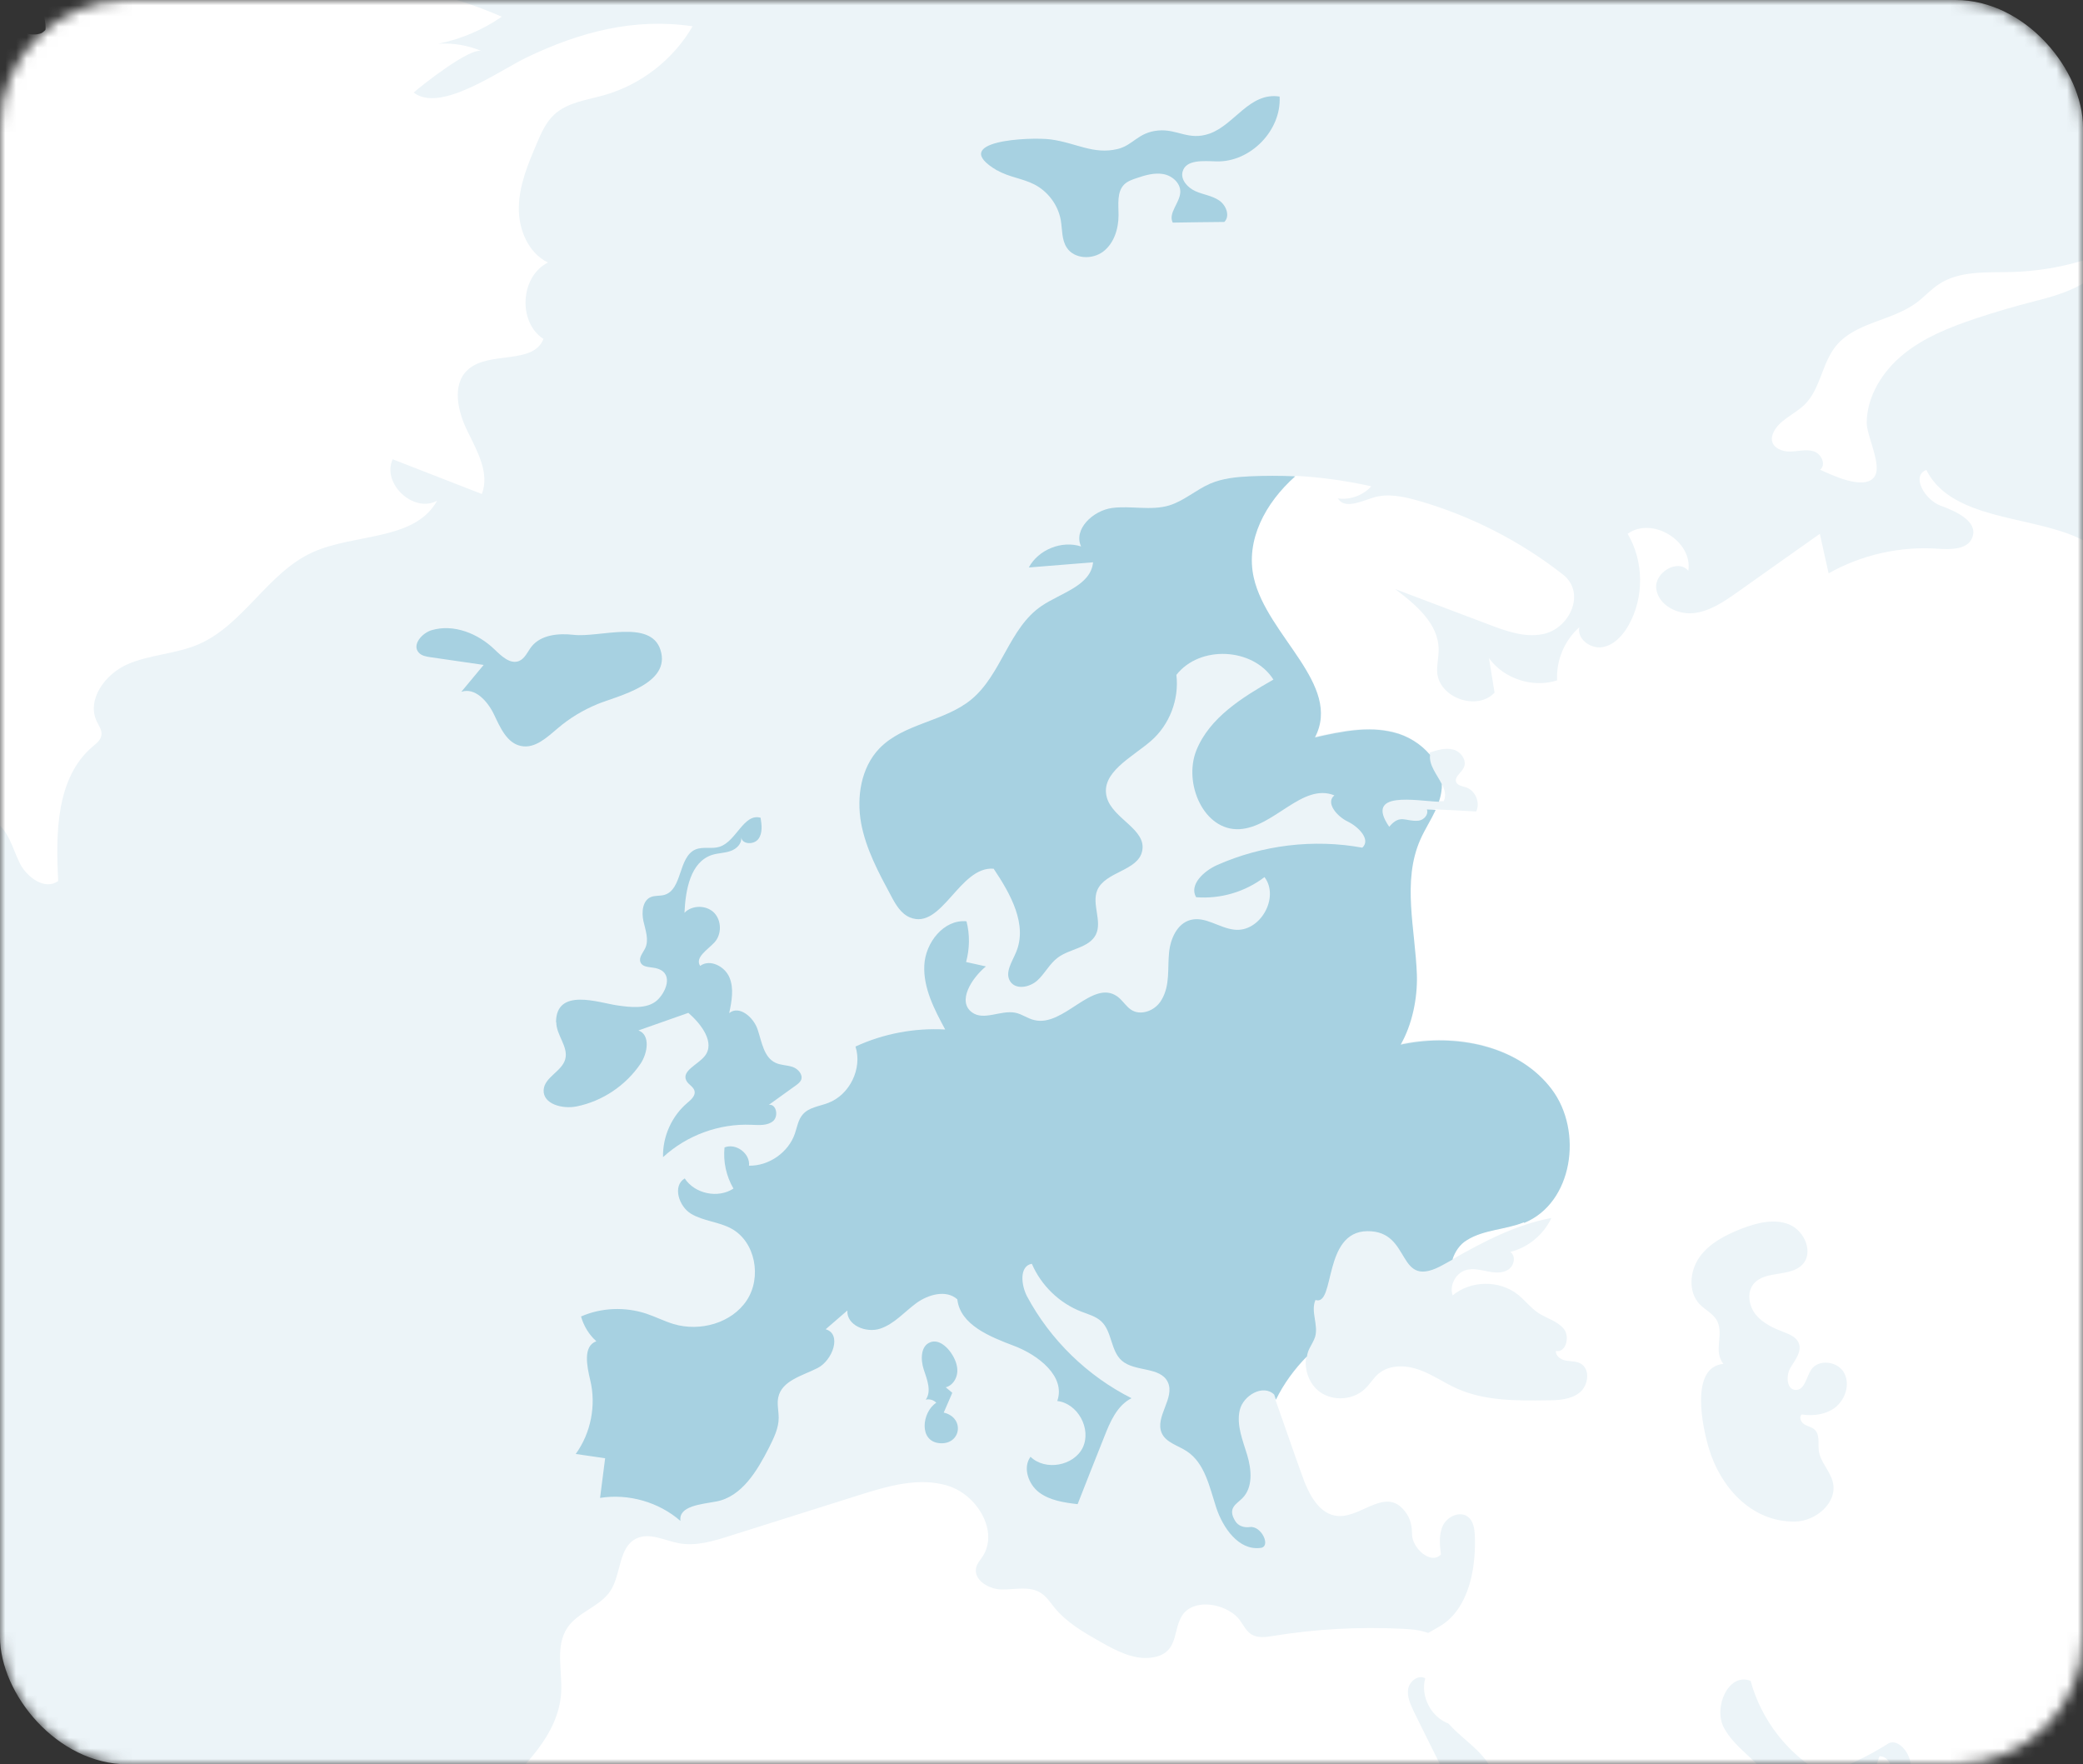
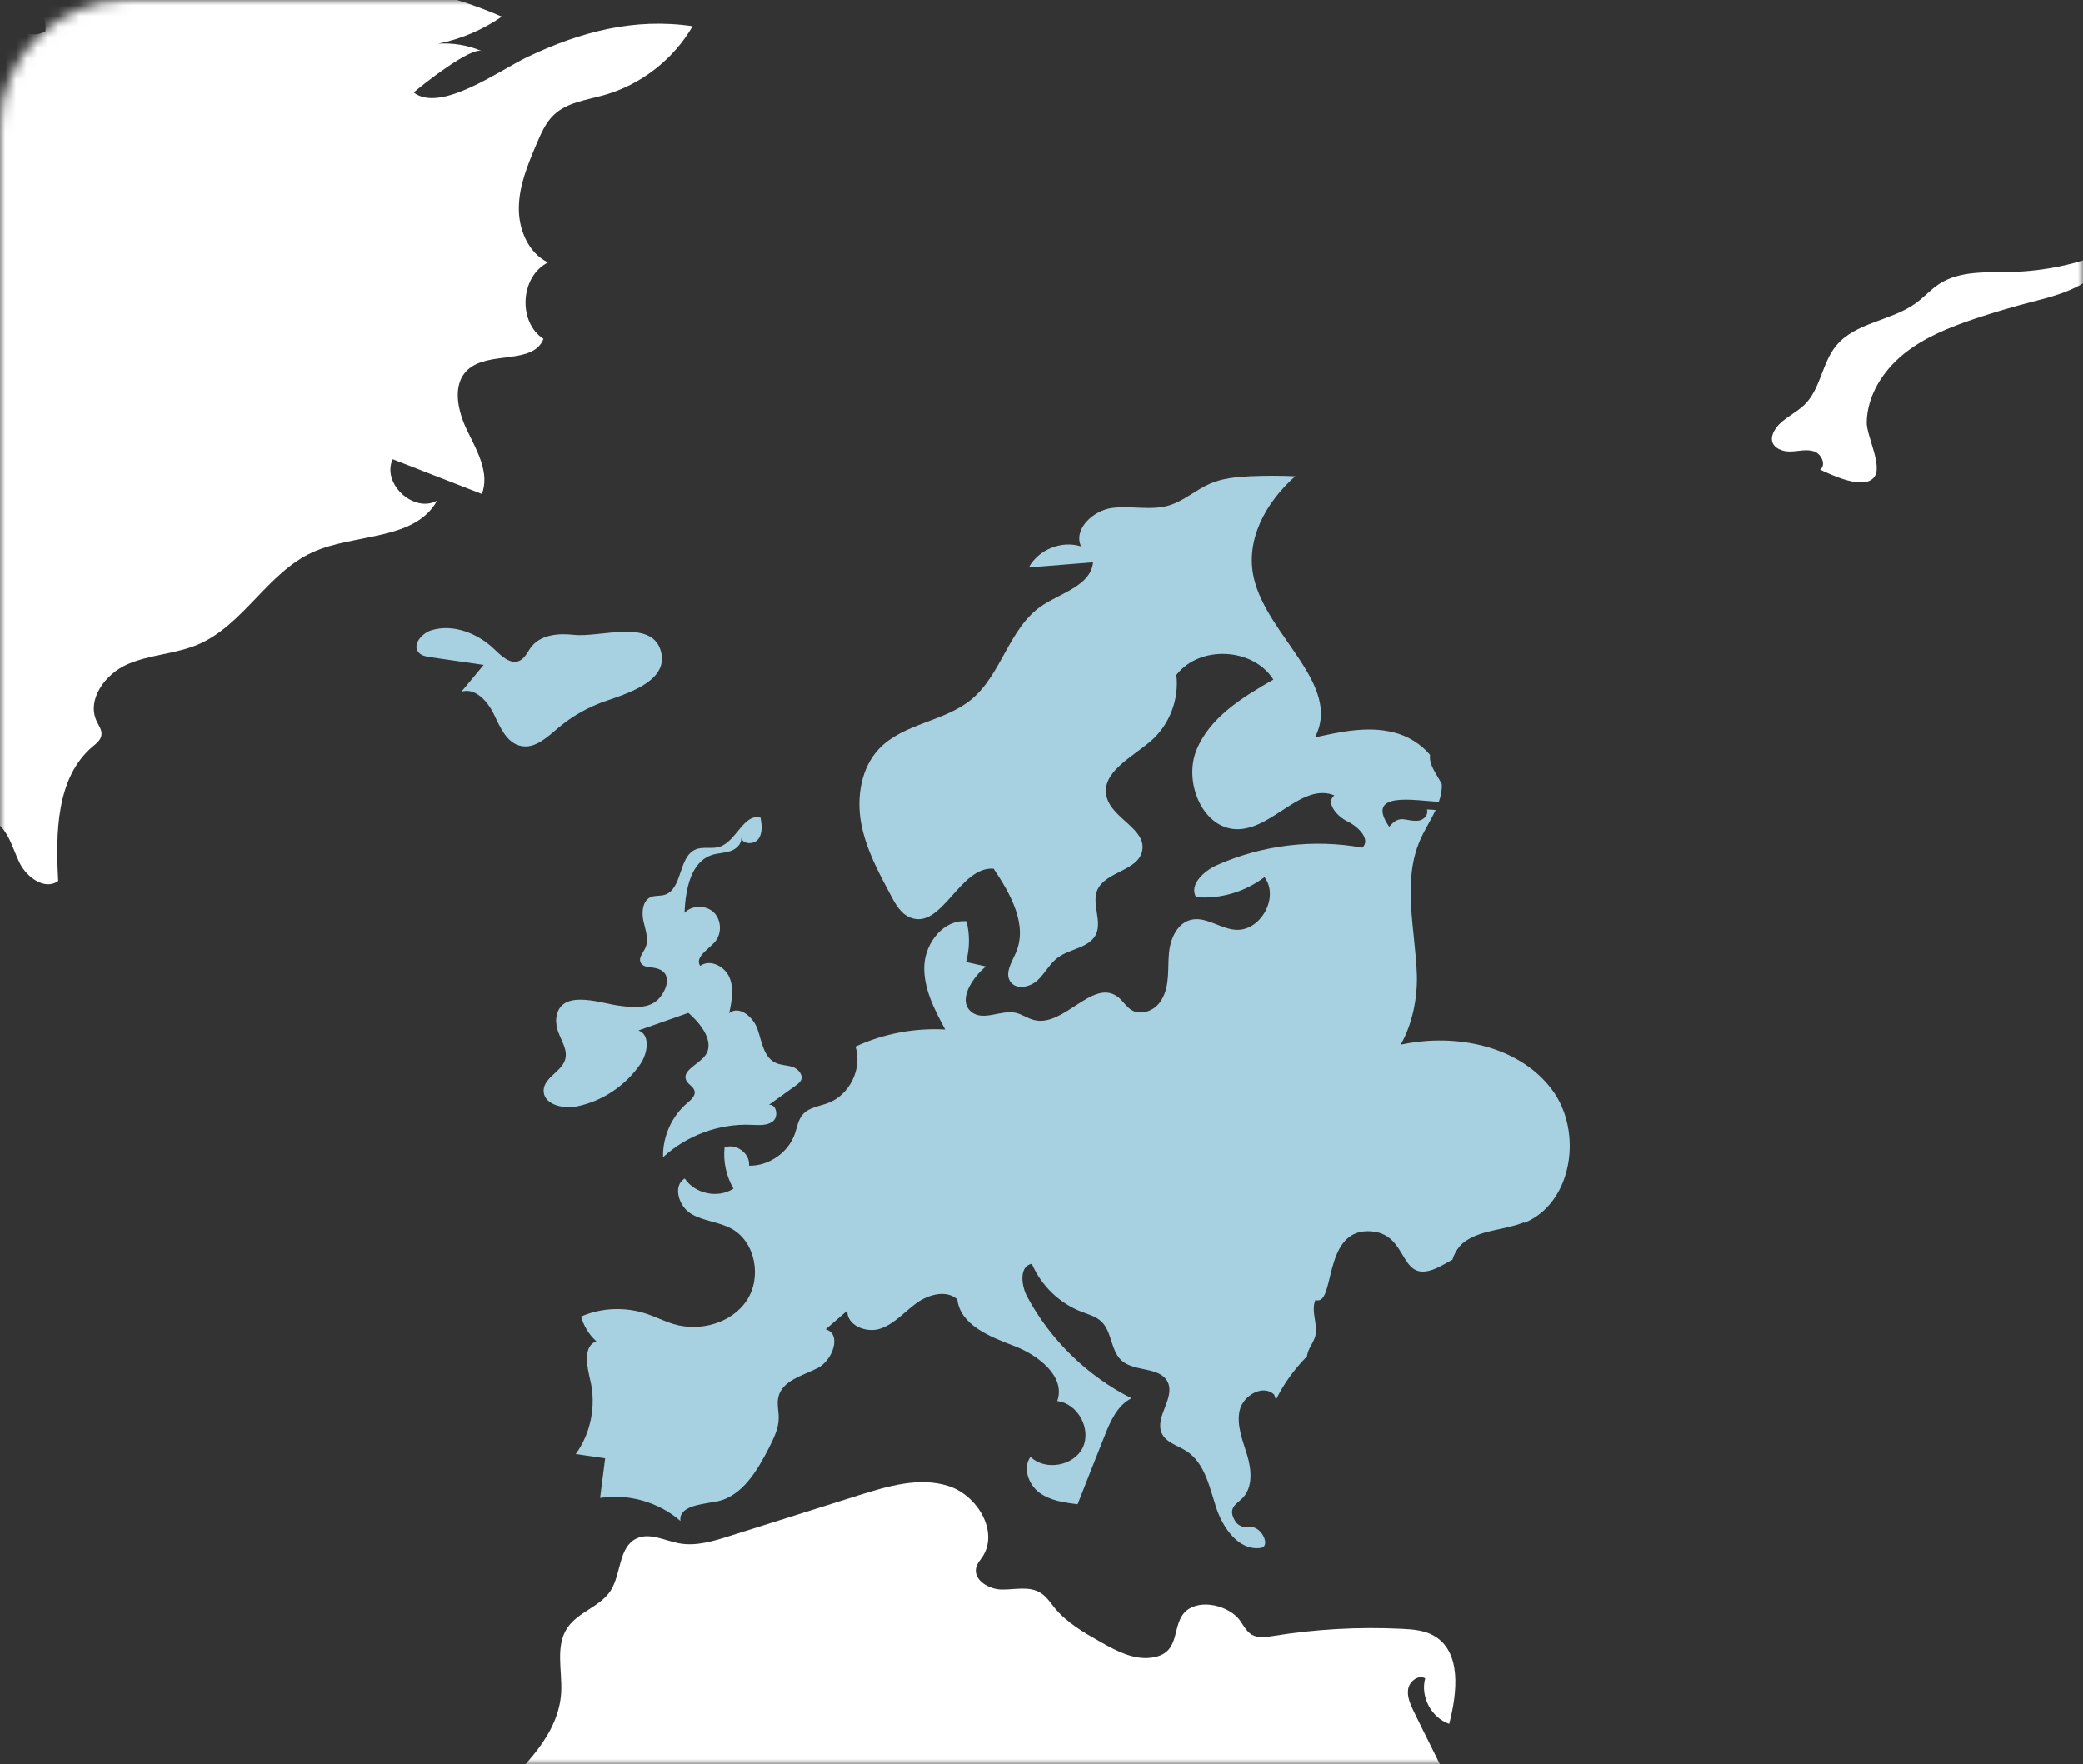
<svg xmlns="http://www.w3.org/2000/svg" width="196" height="166" viewBox="0 0 196 166" fill="none">
  <rect x="0" y="0" width="196" height="166" fill="#333333" stroke="none" />
  <mask id="mask0_1696_8431" style="mask-type:alpha" maskUnits="userSpaceOnUse" x="0" y="0" width="196" height="166">
    <rect width="196" height="166" rx="12" fill="#ECF4F8" />
  </mask>
  <g mask="url(#mask0_1696_8431)">
-     <rect width="196" height="166" rx="12" fill="#ECF4F8" />
    <path d="M167.483 200.6C162.549 203.944 156.099 204.933 150.376 203.243C149.737 203.055 149.036 202.779 148.748 202.178C148.309 201.276 149.011 200.25 149.136 199.26C149.499 196.392 145.416 195.152 144.126 192.585C143.613 191.571 143.575 190.381 143.488 189.254C142.699 179.172 137.439 170.092 133.018 161C132.705 160.336 132.379 159.622 132.504 158.896C132.642 158.169 133.469 157.543 134.107 157.906C133.632 159.622 134.684 161.613 136.362 162.19C137.126 159.259 137.551 155.402 134.921 153.899C134.032 153.385 132.955 153.298 131.928 153.248C127.871 153.047 123.788 153.273 119.78 153.924C119.104 154.037 118.377 154.137 117.789 153.799C117.275 153.498 117 152.909 116.649 152.421C115.66 151.106 113.042 150.392 111.652 151.532C110.112 152.809 111.289 155.589 108.321 155.965C106.643 156.178 105.027 155.314 103.562 154.487C101.984 153.598 100.381 152.671 99.228 151.269C98.828 150.768 98.465 150.204 97.913 149.866C96.862 149.202 95.521 149.566 94.282 149.553C93.042 149.553 91.539 148.639 91.864 147.449C91.965 147.073 92.24 146.785 92.453 146.46C94.006 144.08 91.952 140.674 89.234 139.809C86.517 138.945 83.586 139.809 80.868 140.661C76.798 141.951 72.728 143.228 68.645 144.518C67.105 145.007 65.489 145.495 63.911 145.207C62.546 144.957 61.118 144.155 59.879 144.756C58.188 145.57 58.463 148.088 57.449 149.666C56.472 151.169 54.393 151.657 53.391 153.147C52.226 154.876 52.915 157.167 52.803 159.246C52.565 163.242 49.271 166.285 46.378 169.065C43.485 171.845 40.554 175.452 41.293 179.397C41.519 180.612 42.095 181.752 42.182 182.979C42.245 183.994 41.982 184.995 41.706 185.985C40.855 189.091 40.016 192.184 39.164 195.29C42.007 200.325 45.163 205.184 48.582 209.83C50.273 212.122 52.064 214.402 54.406 216.03C56.748 217.658 59.728 218.559 62.483 217.833C63.711 217.507 64.863 216.856 66.141 216.731C67.906 216.543 69.647 217.382 71.425 217.307C73.492 217.219 75.295 215.929 76.961 214.69C78.627 213.45 80.443 212.172 82.509 212.11C84.588 212.047 86.817 213.85 86.379 215.879C86.279 216.318 86.066 216.769 86.129 217.207C86.266 218.171 87.519 218.509 88.471 218.372C89.435 218.246 90.462 217.883 91.338 218.309C92.528 218.898 92.666 220.576 92.265 221.841C91.727 223.556 90.587 225.009 89.823 226.637C89.059 228.265 88.746 230.332 89.823 231.76C90.387 232.498 91.238 232.962 91.927 233.576C93.092 234.602 93.781 236.043 94.344 237.483C96.761 243.645 97.287 250.533 95.947 257.008C95.359 259.876 93.53 262.205 92.954 264.848C92.315 267.828 94.682 271.16 96.085 273.589C98.214 277.284 99.466 281.479 99.742 285.737C99.842 287.428 99.817 289.206 100.594 290.722C101.182 291.849 102.159 292.726 102.973 293.703C106.067 297.485 106.455 302.72 106.718 307.604C107.369 308.468 108.722 308.468 109.698 308.005C110.688 307.541 111.477 306.74 112.429 306.226C114.833 304.936 117.764 305.613 120.469 305.3C125.128 304.774 129.223 300.916 130.025 296.295C130.25 295.018 130.25 293.665 130.801 292.488C131.628 290.709 133.632 289.507 133.895 287.566C133.995 286.802 133.807 286 133.97 285.236C134.496 282.844 138.165 282.093 138.478 279.651C138.629 278.486 137.915 277.409 137.464 276.319C136.111 273.088 137.251 269.006 140.069 266.939C141.121 266.163 142.361 265.662 143.438 264.91C148.623 261.316 148.51 253.513 146.318 247.602C145.467 245.298 144.364 242.968 144.527 240.501C144.627 238.886 145.279 237.345 146.03 235.917C147.934 232.311 150.564 229.092 153.707 226.512C155.761 224.834 158.128 223.318 159.293 220.939C160.007 219.486 160.207 217.833 160.771 216.305C161.798 213.525 163.927 211.346 165.592 208.904C167.258 206.461 168.485 203.343 167.408 200.588L167.483 200.6ZM137.276 260.677C137.138 261.692 135.999 262.643 135.122 262.117C135.084 259.412 134.508 256.732 133.932 254.09C133.657 252.825 133.368 251.547 133.093 250.282C132.968 249.694 132.78 249.03 132.254 248.742C131.878 248.542 131.39 248.567 131.039 248.316C130.513 247.94 130.551 247.126 130.125 246.638C129.561 246.012 128.497 246.237 127.783 245.786C127.069 245.348 126.906 244.396 126.806 243.57L125.729 234.39C125.691 234.039 125.654 233.651 125.842 233.35C126.055 233.012 126.468 232.874 126.844 232.736C128.447 232.123 129.799 230.883 130.551 229.342C130.864 228.679 131.077 227.977 131.515 227.389C133.08 225.272 135.172 225.898 135.347 227.977C135.598 230.858 134.446 230.495 132.83 231.509C131.59 232.286 129.461 233.588 128.609 234.891C127.319 236.844 128.459 237.395 129.348 239.286C130.162 241.052 129.386 243.419 130.676 244.872C131.515 245.811 132.905 245.987 133.97 246.663C135.635 247.715 136.249 249.857 136.362 251.81C136.474 253.776 136.211 255.78 136.712 257.684C136.963 258.673 137.426 259.663 137.288 260.677H137.276Z" fill="white" />
-     <path d="M406.473 68.861C406.386 68.486 406.085 68.198 405.797 67.935C403.793 66.094 401.564 64.503 399.16 63.238C400.675 63.113 402.24 62.963 403.58 62.236C404.933 61.522 406.01 60.082 405.81 58.567C405.472 55.987 401.815 54.484 402.178 51.904C402.353 50.739 403.355 49.575 402.816 48.535C402.428 47.821 401.514 47.633 400.7 47.533C396.467 46.97 392.246 46.394 388.001 45.83C388.189 47.446 387.738 49.236 386.435 50.213C385.12 51.178 382.904 50.865 382.29 49.362C382.077 48.836 382.064 48.222 381.701 47.771C380.95 46.807 379.422 47.37 378.257 47.821C375.765 48.786 372.922 48.786 370.442 47.821C369.966 47.621 369.44 47.358 369.24 46.882C368.939 46.168 369.44 45.392 369.478 44.628C369.541 43.313 368.188 42.298 366.873 42.173C365.571 42.06 364.293 42.586 363.041 43C359.396 44.177 355.063 44.34 352.07 41.948C351.181 41.246 350.454 40.344 349.49 39.743C348.137 38.892 346.484 38.716 344.906 38.554C340.823 38.14 336.741 37.727 332.658 37.301C332.27 37.251 331.819 37.239 331.481 37.464C330.955 37.852 331.042 38.641 330.867 39.267C330.541 40.482 329.164 41.121 327.911 41.209C326.646 41.296 325.382 40.996 324.129 41.146C323.202 41.246 322.288 41.597 321.361 41.534C320.422 41.484 319.395 40.82 319.42 39.894C318.243 40.633 317.466 41.96 317.429 43.35C315.049 43.613 312.056 41.91 312.582 39.568C312.72 38.967 313.071 38.428 313.133 37.815C313.446 34.008 304.028 33.156 301.899 34.797C301.323 35.247 300.872 35.849 300.321 36.324C298.004 38.341 293.871 37.539 292.469 34.797C289.137 34.383 285.756 34.408 282.412 34.834C281.06 32.53 277.528 33.619 275.274 35.047C273.019 36.487 269.725 37.89 268.01 35.849C273.708 34.559 279.106 31.966 283.69 28.359C284.153 27.996 284.654 27.508 284.541 26.919C284.479 26.518 284.128 26.23 283.79 25.992C281.673 24.527 279.081 23.75 276.501 23.813C274.622 23.851 272.381 24.201 271.191 22.748C270.452 21.859 270.364 20.494 269.462 19.755C268.598 19.054 267.358 19.217 266.269 19.405C263.852 19.843 261.422 20.281 258.993 20.72C258.617 20.782 258.204 20.87 257.941 21.145C257.602 21.521 257.627 22.085 257.59 22.598C257.377 25.792 253.357 28.059 250.514 26.568C249.625 26.092 248.873 25.354 247.909 25.053C246.694 24.69 245.392 25.103 244.202 25.529C239.18 27.27 234.158 29.01 229.136 30.751C230.488 31.666 232.242 31.966 233.82 31.553C234.295 32.392 233.068 33.143 232.116 33.344C228.284 34.145 224.464 34.947 220.619 35.736C222.811 37.401 224.94 39.167 226.969 41.021C227.958 40.332 228.885 42.123 228.509 43.275C228.146 44.427 227.457 45.855 228.334 46.669C227.157 46.281 226.155 45.404 225.579 44.289C226.193 43.839 226.781 43.375 227.395 42.924C226.055 43.2 224.59 42.323 224.189 41.021C221.747 40.545 219.417 39.493 217.451 37.965C217.063 38.879 217.589 40.094 218.541 40.432C217.639 40.557 216.737 40.658 215.835 40.77C216.136 42.173 217.388 43.313 218.816 43.475C217.025 43.939 215.021 43.513 213.543 42.373C214.884 40.357 212.917 37.163 210.513 37.439C211.89 37.627 212.128 39.606 211.515 40.858C210.901 42.123 209.824 43.25 209.849 44.64C209.874 46.343 211.465 48.397 210.137 49.487C211.753 50.84 214.746 48.385 216.098 49.975C216.512 50.476 216.562 51.165 216.737 51.791C217.263 53.67 219.317 54.972 221.233 54.634C220.131 56.388 217.501 54.659 216.299 52.969C215.109 51.278 212.416 49.6 211.364 51.391C211.026 51.979 211.089 52.693 211.089 53.357C211.026 58.229 205.303 62.099 200.757 60.333C202.485 58.191 206.555 59.043 207.883 56.638C208.421 55.649 208.271 54.446 208.108 53.344C207.57 49.725 207.044 46.118 206.505 42.499C206.818 40.833 206.943 39.13 206.868 37.439C204.965 38.103 201.896 38.015 201.959 35.999C200.343 38.679 198.715 41.359 197.1 44.039C196.11 45.655 195.371 48.184 197.062 49.036C198.189 48.573 199.504 49.525 199.817 50.714C200.143 51.892 199.73 53.131 199.191 54.233C196.762 47.508 184.463 50.602 181.257 44.214C179.792 44.778 181.132 47.045 182.61 47.583C184.1 48.122 186.141 49.074 185.59 50.551C185.177 51.716 183.574 51.716 182.347 51.629C178.802 51.378 175.17 52.192 172.064 53.945C171.789 52.693 171.501 51.453 171.238 50.226C168.658 52.054 166.053 53.883 163.473 55.724C162.208 56.613 160.881 57.527 159.34 57.69C157.812 57.84 156.046 56.926 155.846 55.398C155.646 53.87 157.875 52.53 158.864 53.708C159.29 50.902 155.458 48.56 153.153 50.226C154.681 52.806 154.719 56.212 153.241 58.83C152.69 59.807 151.851 60.721 150.749 60.896C149.647 61.059 148.369 60.107 148.607 59.018C147.205 60.258 146.416 62.149 146.516 64.015C144.236 64.754 141.519 63.877 140.104 61.923C140.279 63.013 140.454 64.077 140.63 65.167C138.989 66.933 135.395 65.655 135.232 63.251C135.194 62.537 135.37 61.836 135.37 61.122C135.37 58.692 133.228 56.889 131.274 55.423C134.192 56.525 137.123 57.64 140.041 58.742C141.682 59.368 143.435 60.007 145.151 59.669C147.668 59.193 149.296 55.799 147.054 54.046C143.034 50.902 138.4 48.535 133.491 47.12C132.076 46.719 130.56 46.381 129.17 46.832C128.031 47.195 126.503 47.922 125.889 46.895C127.029 47.057 128.256 46.619 129.033 45.755C126.653 45.229 124.248 44.891 121.819 44.766C119.013 47.258 117.11 50.777 117.924 54.334C119.176 59.794 126.265 64.378 123.672 69.337C126.114 68.786 128.669 68.248 131.086 68.861C132.389 69.174 133.654 69.951 134.505 70.978C134.505 70.928 134.505 70.865 134.505 70.815C135.232 70.577 136.008 70.327 136.747 70.527C137.486 70.727 138.087 71.591 137.712 72.268C137.461 72.744 136.797 73.132 137.035 73.62C137.186 73.921 137.599 73.971 137.912 74.071C138.814 74.347 139.315 75.511 138.901 76.351C137.611 76.275 136.321 76.213 135.019 76.15C134.581 77.09 133.992 77.991 133.579 78.93C131.838 82.863 133.103 87.372 133.253 91.667C133.316 93.871 132.815 96.326 131.725 98.23C131.988 98.18 132.251 98.117 132.514 98.079C137.386 97.253 142.959 98.48 145.94 102.425C148.92 106.37 147.918 113.146 143.347 114.999C141.606 115.701 139.578 115.676 137.987 116.677C137.336 117.066 136.86 117.767 136.634 118.506C139.59 116.828 142.633 115.225 145.977 114.598C145.238 116.176 143.786 117.379 142.107 117.792C142.671 118.155 142.483 119.095 141.92 119.458C141.356 119.821 140.63 119.758 139.978 119.621C139.327 119.495 138.638 119.32 138 119.483C137.436 119.621 136.985 120.059 136.76 120.597C136.647 120.835 136.597 121.098 136.597 121.361C136.597 121.549 136.634 121.712 136.685 121.887C138.388 120.46 141.093 120.422 142.834 121.812C143.498 122.351 144.024 123.052 144.737 123.528C145.526 124.054 146.553 124.292 147.155 125.043C147.743 125.795 147.33 127.31 146.403 127.11C146.366 127.586 146.866 127.924 147.317 128.012C147.768 128.099 148.282 128.062 148.695 128.275C149.659 128.775 149.484 130.328 148.645 131.017C147.806 131.694 146.629 131.756 145.539 131.756C142.696 131.794 139.74 131.819 137.135 130.667C135.908 130.128 134.806 129.327 133.529 128.876C132.264 128.425 130.736 128.387 129.709 129.251C129.233 129.652 128.907 130.228 128.444 130.667C127.342 131.731 125.463 131.869 124.211 130.98C123.184 130.241 122.683 128.851 122.921 127.611C121.744 128.801 120.729 130.191 120.003 131.681C120.629 133.459 121.255 135.25 121.881 137.029C122.094 137.605 122.282 138.181 122.495 138.744C123.096 140.485 124.086 142.527 125.914 142.639C128.231 142.79 130.56 139.634 132.401 142.489C132.752 143.04 132.865 143.691 132.865 144.355C132.865 145.645 134.631 147.273 135.582 146.259C135.47 145.332 135.37 144.33 135.795 143.491C136.221 142.664 137.398 142.138 138.137 142.727C138.638 143.115 138.739 143.829 138.776 144.455C138.814 145.382 138.776 146.334 138.651 147.248C138.363 149.452 137.486 151.744 135.633 152.921C134.18 153.836 132.088 154.499 133.278 156.453C133.554 156.879 134.656 156.391 134.969 156.804C135.658 157.768 135.182 158.783 135.269 159.922C135.457 162.339 138.2 163.554 139.703 165.47C141.782 168.1 141.343 171.87 142.37 175.064C144.462 181.601 152.703 185.797 152.239 192.647C152.051 195.315 150.749 198.646 152.941 200.186C154.406 201.201 156.41 200.487 158.038 199.723C161.069 198.32 164.112 196.905 167.168 195.49C168.407 194.926 169.723 194.275 170.361 193.06C170.687 192.422 170.8 191.683 171.263 191.132C171.939 190.33 173.116 190.217 174.106 189.892C176.348 189.14 177.851 187.024 178.978 184.932C180.192 182.666 181.144 180.261 181.821 177.769C181.996 177.118 182.159 176.416 181.996 175.752C181.407 173.335 177.162 173.097 176.949 170.618C176.861 169.578 177.587 168.651 177.926 167.675C178.264 166.685 177.888 165.232 176.849 165.245C176.222 167.086 175.546 169.002 174.156 170.355C172.753 171.707 170.386 172.283 168.858 171.094C167.719 170.217 167.343 168.689 166.567 167.487C165.389 165.621 163.235 164.493 162.208 162.552C161.181 160.599 162.684 157.317 164.726 158.156C165.727 161.851 168.257 165.095 171.601 166.948C173.668 166.247 175.659 165.308 177.525 164.143C178.452 163.404 179.679 164.794 179.779 165.971C179.879 167.161 179.692 168.614 180.656 169.303C181.144 169.666 181.808 169.691 182.422 169.691C187.444 169.691 192.441 169.115 197.325 167.963C196.323 170.881 199.016 174.387 202.084 174.162C201.708 175.352 200.519 176.241 199.266 176.253C199.867 177.431 200.506 178.658 201.583 179.447C202.66 180.223 204.288 180.399 205.228 179.472C206.117 178.608 206.23 176.992 207.382 176.516C208.722 175.953 210.049 177.631 209.937 179.084C209.824 180.524 208.922 181.764 208.434 183.142C207.457 185.934 208.371 189.003 209.26 191.821C211.001 197.256 212.805 202.829 216.374 207.3C217.651 206.098 218.941 204.895 220.219 203.693C221.947 203.994 222.01 206.473 221.459 208.127C220.895 209.805 220.381 212.047 221.884 212.961C223.237 213.775 225.04 212.472 225.341 210.932C225.642 209.392 224.94 207.864 224.251 206.448C223.362 204.645 222.485 202.817 221.609 201.001C221.308 200.374 220.983 199.711 221.045 199.009C221.083 198.408 221.383 197.87 221.634 197.319C222.423 195.553 222.673 193.536 222.323 191.633C227.019 189.241 230.952 185.371 233.381 180.674C233.757 179.973 234.108 179.234 234.746 178.758C236.675 177.355 239.919 179.322 241.622 177.656C244.001 178.545 246.005 180.361 247.132 182.641C247.959 184.306 248.723 186.523 250.577 186.661C247.734 187.825 245.817 190.906 246.03 193.962C248.886 194.689 252.042 191.983 251.754 189.053C252.868 188.414 254.346 189.191 254.947 190.33C255.536 191.47 255.473 192.822 255.398 194.1C255.185 197.97 254.947 201.827 254.734 205.672C254.672 206.824 254.622 208.064 255.26 209.016C255.862 209.918 257.001 210.418 257.415 211.42C258.041 212.898 256.788 214.764 257.602 216.154C258.041 216.893 258.905 217.219 259.569 217.732C260.996 218.822 261.472 220.751 262.499 222.228C263.526 223.706 265.906 224.671 267.02 223.255C264.641 221.389 263.125 218.484 262.963 215.453C262.925 214.764 262.963 214.038 262.662 213.412C262.311 212.623 261.56 212.109 260.921 211.533C257.202 208.127 257.652 202.24 258.416 197.243C260.145 199.773 262.912 201.564 265.943 202.09C264.966 204.094 265.818 206.774 267.747 207.876C267.872 205.91 269.35 204.119 271.241 203.606C272.067 203.38 272.944 203.368 273.721 203.029C276.05 202.027 276.301 198.871 276.188 196.342C276.15 195.34 276.088 194.3 275.549 193.474C274.647 192.109 272.831 191.783 271.404 190.981C268.849 189.541 267.609 186.135 268.636 183.367C269.65 180.612 272.819 178.846 275.699 179.422C276.651 179.835 276.225 181.351 275.399 181.977C274.572 182.603 273.433 182.979 273.044 183.943C272.493 185.283 274.121 186.773 275.537 186.46C276.952 186.16 277.853 184.669 277.954 183.217C278.041 181.776 277.515 180.374 276.989 179.009C280.033 179.672 283.389 178.608 285.48 176.303C286.069 175.652 286.595 174.901 287.359 174.462C288.837 173.598 290.953 174.074 292.168 172.847C293.095 171.92 293.032 170.43 293.32 169.14C293.859 166.748 295.7 164.919 296.79 162.74C297.867 160.561 298.931 157.205 298.355 154.8C297.942 153.047 297.027 151.456 296.401 149.778C295.95 148.588 295.65 147.348 295.487 146.071C295.424 145.557 295.374 144.981 295.612 144.53C296.038 143.704 297.09 143.516 297.879 143.028C299.056 142.301 299.67 140.786 299.319 139.458C296.063 140.548 292.256 139.721 289.751 137.379C290.478 135.977 292.081 135.325 293.471 134.574C294.873 133.835 296.326 132.633 296.264 131.042C297.153 131.042 298.029 131.042 298.906 131.042C298.969 132.483 298.292 133.948 297.153 134.837C298.355 135.877 300.171 134.887 301.586 134.148C303.001 133.409 305.368 133.409 305.544 134.987C305.707 136.515 303.402 137.542 303.715 139.045C305.331 138.494 307.072 140.661 306.195 142.126C305.957 142.514 305.569 142.902 305.631 143.366C305.706 143.929 306.37 144.142 306.859 144.418C308.224 145.144 308.825 147.023 308.124 148.4C309.075 147.661 310.027 146.923 310.979 146.171C311.192 147.048 312.181 147.636 313.071 147.436C313.947 147.223 314.561 146.246 314.36 145.37C314.173 144.505 313.371 143.904 313.108 143.065C312.72 141.8 313.609 140.398 313.171 139.158C312.833 138.181 311.793 137.667 310.941 137.054C310.09 136.44 309.338 135.338 309.852 134.424C310.152 133.86 310.816 133.635 311.355 133.309C314.035 131.643 314.611 126.897 317.767 126.797C318.406 126.772 319.032 126.972 319.646 126.884C321.436 126.634 322.063 124.455 322.914 122.839C324.78 119.257 329.114 117.517 331.08 113.972C332.583 111.255 332.407 107.936 333.297 104.943C333.948 102.776 335.175 100.522 334.411 98.38C333.472 95.713 329.164 95.186 327.611 97.553C327.861 96.213 328.112 94.886 328.375 93.533C327.435 96.564 321.173 93.834 326.621 90.866C330.253 88.9 333.509 86.194 336.127 82.988C337.016 81.899 337.855 80.734 339.02 79.945C343.303 77.052 349.202 80.634 354.211 79.381C354.387 79.87 354.55 80.371 354.725 80.859C353.372 81.423 352.045 81.986 350.705 82.55C353.535 83.877 356.578 80.734 359.697 80.859C360.611 80.897 361.926 80.897 361.976 80.008C361.137 79.882 360.048 79.419 360.198 78.58C360.248 78.279 360.473 78.029 360.686 77.816C361.5 76.952 362.314 76.1 363.141 75.236C364.506 73.796 366.723 72.255 368.288 73.508C369.465 74.46 368.927 76.751 367.437 77.064C368.413 78.041 370.067 77.152 371.043 76.163C372.02 75.186 373.273 74.009 374.575 74.51C374.938 73.783 374.938 72.894 374.6 72.18C375.64 71.604 376.917 71.466 378.057 71.817C377.368 72.393 376.892 73.245 376.754 74.134C376.654 74.71 376.704 75.311 376.529 75.862C375.903 77.941 373.122 78.179 371.156 79.143C367.7 80.822 366.485 85.255 363.379 87.497C362.615 88.06 361.751 88.474 361.112 89.175C359.747 90.69 359.922 93.045 360.548 94.986C361.2 96.927 362.252 98.781 362.364 100.822C362.389 101.21 362.364 101.586 362.339 101.962C362.202 103.314 363.867 104.078 364.819 103.114C365.045 102.876 365.282 102.638 365.508 102.413C366.61 101.273 367.762 100.096 368.326 98.618C368.714 97.566 368.889 96.289 369.854 95.737C370.568 95.337 371.457 95.512 372.258 95.362C373.072 95.224 373.936 94.41 373.523 93.684C372.196 92.744 372.434 90.365 373.899 89.676C374.513 89.964 375.126 90.252 375.74 90.553C377.193 89.889 375.001 87.497 375.79 86.107C376.091 85.568 376.829 85.243 376.804 84.629C376.779 83.865 375.702 83.727 374.938 83.852C374.437 81.36 376.153 78.642 378.608 78.029C378.57 78.542 378.52 79.068 378.483 79.582C379.697 78.818 380.912 78.054 382.127 77.265C382.34 77.853 382.553 78.442 382.766 79.056C384.219 79.807 385.358 76.488 386.874 77.102C387.199 77.24 387.425 77.54 387.7 77.753C388.79 78.642 390.731 77.966 391.032 76.589C392.159 71.391 398.471 71.153 403.756 70.715C404.983 70.615 406.686 70.076 406.398 68.874L406.473 68.861ZM172.891 132.257C172.002 133.059 170.724 133.272 169.535 133.084C169.247 133.322 169.46 133.823 169.773 134.01C170.086 134.211 170.486 134.261 170.762 134.524C171.25 135 171.063 135.801 171.138 136.478C171.275 137.567 172.215 138.406 172.465 139.471C172.916 141.387 170.85 143.153 168.871 143.165C164.751 143.203 161.858 139.859 160.793 136.265C160.179 134.211 159.002 128.638 162.158 128.325C161.206 127.072 162.196 125.695 161.607 124.355C161.281 123.628 160.467 123.277 159.916 122.701C158.827 121.537 158.99 119.583 159.916 118.28C160.843 116.978 162.333 116.214 163.824 115.625C165.277 115.062 166.93 114.624 168.357 115.212C169.798 115.801 170.674 117.855 169.597 118.982C168.433 120.197 166.053 119.495 165.001 120.81C164.337 121.624 164.563 122.902 165.226 123.716C165.903 124.53 166.917 124.981 167.894 125.356C168.445 125.569 169.034 125.832 169.247 126.358C169.585 127.16 168.896 127.974 168.458 128.713C168.032 129.464 168.119 130.779 168.984 130.779C169.823 130.779 169.96 129.577 170.424 128.876C171.075 127.886 172.778 128.049 173.442 129.038C174.093 130.028 173.743 131.456 172.879 132.245L172.891 132.257ZM275.712 93.947C275.524 94.31 275.299 94.673 275.173 95.061C275.048 95.5 275.048 95.975 274.935 96.414C274.61 97.729 273.395 98.581 272.293 99.382C271.529 99.933 270.765 100.547 270.314 101.361C270.126 101.699 270.001 102.075 269.788 102.413C268.699 104.241 265.455 104.617 267.496 102.062C268.761 100.472 270.64 98.142 272.205 96.764C272.744 96.289 273.395 95.9 273.758 95.287C274.347 94.285 274.021 93.02 274.059 91.855C274.096 90.69 274.973 89.3 276.1 89.626C276.513 91.041 276.376 92.619 275.712 93.947ZM135.645 73.721C135.645 73.846 135.645 73.959 135.645 74.096C135.608 74.547 135.52 74.973 135.37 75.386C135.545 75.386 135.708 75.386 135.845 75.386C136.108 74.823 135.946 74.284 135.645 73.721ZM127.091 101.511C129.17 101.361 130.723 100.046 131.763 98.23C129.796 98.706 127.855 99.67 127.091 101.511Z" fill="white" />
    <path d="M171.25 44.202C171.864 43.764 171.4 42.712 170.687 42.474C169.973 42.236 169.209 42.474 168.457 42.486C167.706 42.511 166.804 42.148 166.729 41.409C166.704 41.184 166.754 40.971 166.842 40.758C167.368 39.518 168.833 39.017 169.797 38.078C171.3 36.613 171.426 34.196 172.741 32.568C174.556 30.313 178.001 30.213 180.33 28.485C181.056 27.946 181.67 27.245 182.434 26.744C184.4 25.441 186.955 25.654 189.322 25.592C192.415 25.504 195.496 24.853 198.352 23.675C197.751 26.544 194.319 27.621 191.476 28.334C189.56 28.823 187.669 29.374 185.803 30C183.423 30.802 181.044 31.753 179.103 33.331C177.161 34.909 175.684 37.239 175.646 39.744C175.634 41.059 177.199 43.902 176.322 44.928C175.295 46.131 172.365 44.691 171.25 44.19V44.202Z" fill="white" />
    <path d="M65.177 2.46C63.374 5.591 60.306 7.983 56.824 8.96C55.183 9.423 53.355 9.636 52.115 10.813C51.351 11.54 50.913 12.542 50.499 13.519C49.685 15.435 48.859 17.401 48.821 19.48C48.771 21.559 49.698 23.801 51.564 24.702C48.959 25.992 48.696 30.301 51.138 31.891C50.149 34.371 45.978 32.981 44.012 34.797C42.484 36.199 43.073 38.729 43.999 40.595C44.914 42.461 46.091 44.54 45.34 46.481C42.547 45.392 39.754 44.302 36.949 43.213C35.897 45.492 38.927 48.322 41.132 47.108C39.015 50.915 33.379 50.163 29.409 51.967C25.176 53.883 22.897 58.83 18.626 60.646C16.522 61.535 14.13 61.585 12.026 62.487C9.922 63.389 8.119 65.818 9.108 67.885C9.308 68.298 9.609 68.699 9.546 69.15C9.496 69.626 9.071 69.951 8.707 70.252C5.276 73.182 5.238 78.38 5.476 82.888C4.249 83.802 2.521 82.563 1.844 81.185C1.168 79.807 0.817 78.129 -0.473 77.315C-1.763 76.501 -3.491 76.889 -4.894 76.313C-6.184 75.787 -6.998 74.535 -7.749 73.37C-9.139 71.166 -10.542 68.962 -11.932 66.757C-13.109 64.904 -14.312 62.975 -14.637 60.809C-14.963 58.642 -14.186 56.137 -12.233 55.135C-10.855 54.422 -8.626 53.344 -9.615 52.155C-9.841 51.892 -10.179 51.767 -10.504 51.641C-13.034 50.739 -15.551 49.85 -18.081 48.949C-17.104 45.905 -13.573 43.939 -10.467 44.703C-9.327 42.874 -11.97 40.871 -14.124 40.908C-16.278 40.946 -18.682 41.722 -20.436 40.47C-18.808 38.203 -18.895 34.984 -20.21 32.517C-21.525 30.05 -23.88 28.272 -26.435 27.145C-27.574 26.644 -28.789 26.255 -30.029 26.23C-31.995 26.205 -33.886 27.107 -35.853 27.119C-38.633 27.132 -41.175 25.329 -42.778 23.049C-44.381 20.77 -45.195 18.04 -45.984 15.372C-43.743 16.612 -40.787 16.687 -38.696 15.197C-36.604 13.707 -35.752 10.575 -37.117 8.396C-34.287 7.758 -31.444 7.131 -28.614 6.493C-27.9 6.33 -27.161 6.167 -26.547 5.766C-25.758 5.265 -25.22 4.439 -24.506 3.838C-23.128 2.685 -21.225 2.435 -19.434 2.235C-14.65 1.709 -9.866 1.17 -5.081 0.644C-4.167 0.544 -3.215 0.444 -2.326 0.682C0.028 1.308 2.157 4.163 4.274 2.948C4.362 2.022 4.086 1.07 3.51 0.331C6.203 -0.909 9.308 -0.533 12.277 -0.483C18.25 -0.395 24.149 -1.773 30.123 -1.861C35.984 -1.948 41.845 -0.771 47.218 1.571C45.427 2.811 43.373 3.687 41.232 4.113C42.634 4.026 44.05 4.263 45.34 4.815C44.313 4.376 39.666 8.046 38.927 8.709C41.457 10.676 47.018 6.605 49.635 5.366C54.582 3.011 59.642 1.659 65.165 2.473L65.177 2.46Z" fill="white" />
-     <path d="M89.589 131.03C89.389 130.867 89.189 130.692 88.988 130.529C89.614 130.379 90.04 129.727 90.078 129.076C90.115 128.425 89.84 127.799 89.477 127.273C89.038 126.634 88.287 126.02 87.561 126.283C86.621 126.609 86.609 127.924 86.922 128.863C87.235 129.803 87.673 130.892 87.11 131.694C87.46 131.606 87.849 131.719 88.099 131.982C86.746 132.858 86.421 135.626 88.425 135.789C90.428 135.952 90.817 133.384 88.8 132.908C88.838 132.783 89.627 131.055 89.602 131.03H89.589Z" fill="#A7D1E1" />
    <path d="M143.379 115.012C141.638 115.713 139.61 115.688 138.019 116.69C137.368 117.078 136.892 117.78 136.667 118.519C136.404 118.656 136.141 118.819 135.878 118.957C131.256 121.587 132.984 115.801 128.664 115.839C124.443 115.876 125.658 122.94 123.779 122.313C123.304 123.39 124.08 124.668 123.742 125.795C123.617 126.183 123.379 126.534 123.203 126.897C123.091 127.123 123.015 127.373 122.978 127.623C121.801 128.813 120.786 130.203 120.06 131.694C120.01 131.531 119.947 131.381 119.897 131.218C118.87 130.203 116.979 131.28 116.653 132.683C116.328 134.086 116.941 135.526 117.355 136.904C117.768 138.281 117.918 139.972 116.879 140.986C116.34 141.525 115.464 141.901 116.24 143.128C116.516 143.579 117.067 143.754 117.593 143.679C118.707 143.516 119.659 145.583 118.57 145.645C116.553 145.883 115.075 143.767 114.437 141.838C113.81 139.909 113.372 137.668 111.681 136.553C110.855 136.002 109.715 135.739 109.314 134.837C108.638 133.309 110.604 131.531 109.878 130.028C109.164 128.563 106.772 129.101 105.545 128.012C104.505 127.085 104.643 125.294 103.641 124.342C103.128 123.854 102.414 123.666 101.763 123.415C99.683 122.614 97.968 120.948 97.091 118.907C95.901 119.12 96.077 120.898 96.64 121.975C98.832 126.071 102.314 129.464 106.471 131.556C105.119 132.232 104.455 133.773 103.904 135.188C103.065 137.292 102.226 139.408 101.399 141.525C100.134 141.375 98.807 141.187 97.78 140.423C96.766 139.659 96.215 138.093 96.966 137.066C98.356 138.419 101.049 137.931 101.888 136.19C102.714 134.424 101.412 132.044 99.483 131.819C100.297 129.515 97.705 127.498 95.425 126.634C93.146 125.77 90.353 124.668 90.078 122.251C89.038 121.324 87.36 121.787 86.233 122.601C85.106 123.428 84.166 124.555 82.839 125.006C81.524 125.457 79.645 124.705 79.733 123.303C79.057 123.891 78.38 124.48 77.692 125.069C79.232 125.507 78.355 127.987 76.94 128.713C75.513 129.439 73.571 129.89 73.233 131.468C73.095 132.094 73.271 132.746 73.271 133.409C73.271 134.399 72.795 135.326 72.356 136.215C71.242 138.394 69.802 140.824 67.397 141.274C65.982 141.537 63.828 141.688 64.028 143.103C61.987 141.325 59.144 140.511 56.464 140.936C56.627 139.684 56.789 138.444 56.94 137.204C56.025 137.066 55.086 136.929 54.172 136.803C55.6 134.837 56.113 132.22 55.537 129.853C55.224 128.525 54.836 126.659 56.113 126.196C55.424 125.582 54.923 124.756 54.673 123.866C56.589 123.027 58.818 122.94 60.822 123.603C61.686 123.891 62.513 124.317 63.389 124.58C65.869 125.319 68.85 124.493 70.265 122.351C71.693 120.197 71.092 116.84 68.825 115.601C67.635 114.949 66.182 114.899 65.017 114.198C63.865 113.497 63.264 111.568 64.429 110.879C65.381 112.332 67.572 112.783 69.013 111.831C68.336 110.666 68.036 109.301 68.174 107.961C69.238 107.523 70.603 108.525 70.478 109.677C72.356 109.714 74.198 108.424 74.799 106.646C75.012 106.032 75.099 105.356 75.538 104.855C76.101 104.191 77.091 104.091 77.917 103.778C79.959 103.014 81.161 100.522 80.497 98.468C83.127 97.253 86.058 96.702 88.938 96.865C87.924 94.986 86.872 92.983 86.972 90.828C87.072 88.687 88.813 86.483 90.942 86.683C91.267 87.935 91.243 89.263 90.904 90.515C91.531 90.653 92.144 90.791 92.77 90.929C91.418 92.043 90.053 94.21 91.455 95.249C92.57 96.076 94.173 95.011 95.538 95.287C96.164 95.412 96.703 95.838 97.317 95.976C100.084 96.665 102.777 92.106 105.119 93.746C105.908 94.297 106.221 95.412 107.574 95.249C108.312 95.149 108.964 94.686 109.327 94.022C110.103 92.669 109.853 91.116 110.003 89.626C110.128 88.336 110.755 86.896 112.02 86.558C113.397 86.182 114.725 87.322 116.152 87.472C118.557 87.748 120.436 84.454 118.983 82.525C117.167 83.915 114.837 84.604 112.546 84.416C111.869 83.239 113.284 81.949 114.512 81.398C118.77 79.507 123.604 78.918 128.188 79.757C129.014 78.993 127.825 77.791 126.823 77.303C125.821 76.827 124.694 75.537 125.558 74.835C122.54 73.621 119.885 77.854 116.616 78.016C113.272 78.179 111.331 73.708 112.571 70.602C113.823 67.496 116.916 65.605 119.822 63.94C117.906 60.921 112.884 60.684 110.692 63.501C110.968 65.806 110.041 68.21 108.287 69.726C106.484 71.279 103.528 72.706 104.142 75.011C104.681 77.04 107.912 78.016 107.473 80.07C107.085 81.962 103.979 81.987 103.24 83.778C102.714 85.08 103.729 86.683 103.115 87.935C102.476 89.2 100.673 89.25 99.533 90.102C98.757 90.678 98.319 91.605 97.605 92.256C96.878 92.907 95.576 93.158 95.05 92.331C94.536 91.517 95.213 90.528 95.588 89.639C96.728 87.021 95.087 84.103 93.497 81.736C90.278 81.473 88.612 87.56 85.619 86.32C84.78 85.969 84.279 85.118 83.853 84.303C82.676 82.112 81.474 79.883 81.023 77.428C80.585 74.973 81.023 72.231 82.726 70.44C85.018 68.047 88.863 67.91 91.405 65.806C94.248 63.451 94.95 59.08 98.005 57.014C99.834 55.774 102.639 55.11 102.852 52.906C100.836 53.069 98.819 53.232 96.803 53.395C97.717 51.704 99.909 50.827 101.725 51.416C100.974 49.8 102.84 48.047 104.63 47.796C106.421 47.559 108.287 48.072 110.003 47.559C111.406 47.133 112.521 46.093 113.873 45.505C115.038 45.004 116.328 44.878 117.593 44.816C119.02 44.753 120.448 44.753 121.876 44.816C119.07 47.308 117.167 50.827 117.981 54.384C119.233 59.844 126.322 64.428 123.729 69.388C126.172 68.837 128.726 68.298 131.143 68.912C132.446 69.225 133.711 70.001 134.562 71.028C134.437 71.98 135.214 72.882 135.665 73.771C135.665 73.896 135.665 74.009 135.665 74.147C135.627 74.597 135.539 75.023 135.389 75.437C133.285 75.361 128.351 74.347 130.718 77.791C131.77 76.539 132.258 77.34 133.473 77.215C133.974 77.165 134.45 76.639 134.262 76.163C134.537 76.163 134.813 76.188 135.089 76.213C134.65 77.152 134.062 78.054 133.648 78.993C131.907 82.926 133.172 87.434 133.323 91.73C133.385 93.934 132.884 96.389 131.795 98.293C132.058 98.243 132.321 98.18 132.584 98.142C137.456 97.316 143.029 98.543 146.009 102.488C148.99 106.433 147.988 113.209 143.417 115.062L143.379 115.012Z" fill="#A7D1E1" />
    <path d="M52.344 96.189C52.344 97.403 53.509 98.493 53.183 99.67C52.858 100.823 51.23 101.349 51.155 102.551C51.079 103.891 52.933 104.367 54.248 104.104C56.678 103.615 58.882 102.138 60.272 100.084C60.948 99.082 61.211 97.353 60.072 96.953C61.637 96.402 63.203 95.851 64.768 95.299C65.995 96.352 67.323 98.117 66.308 99.37C65.657 100.184 64.117 100.747 64.58 101.674C64.768 102.05 65.269 102.25 65.357 102.664C65.444 103.102 65.031 103.465 64.693 103.753C63.215 104.993 62.338 106.934 62.389 108.875C64.618 106.821 67.674 105.694 70.704 105.832C71.418 105.857 72.207 105.932 72.746 105.481C73.284 105.018 73.046 103.841 72.345 103.954L74.887 102.125C75.075 101.987 75.275 101.837 75.376 101.624C75.589 101.123 75.1 100.56 74.574 100.384C74.048 100.209 73.472 100.234 72.971 99.996C71.869 99.483 71.681 98.03 71.293 96.877C70.917 95.713 69.552 94.548 68.613 95.325C68.851 94.21 69.076 93.008 68.638 91.968C68.2 90.916 66.797 90.202 65.883 90.879C65.357 90.09 66.584 89.363 67.223 88.674C67.924 87.923 67.912 86.608 67.185 85.869C66.459 85.143 65.119 85.143 64.405 85.882C64.505 83.74 64.956 81.097 67.01 80.434C67.573 80.258 68.187 80.271 68.738 80.07C69.302 79.883 69.828 79.369 69.74 78.781C69.84 79.469 70.942 79.494 71.356 78.943C71.769 78.392 71.681 77.628 71.568 76.94C69.978 76.489 69.289 79.169 67.711 79.67C66.985 79.908 66.158 79.632 65.457 79.92C63.791 80.622 64.242 83.715 62.501 84.203C62.088 84.316 61.637 84.241 61.236 84.404C60.447 84.742 60.36 85.844 60.547 86.683C60.735 87.522 61.086 88.436 60.71 89.213C60.51 89.639 60.097 90.064 60.259 90.515C60.472 91.104 61.337 90.941 61.925 91.154C63.415 91.68 62.601 93.433 61.825 94.122C60.861 94.986 59.232 94.761 58.093 94.598C56.389 94.36 52.332 92.87 52.319 96.176L52.344 96.189Z" fill="#A7D1E1" />
-     <path d="M93.853 16.036C94.918 16.662 96.22 16.787 97.322 17.351C98.612 18.015 99.564 19.292 99.815 20.72C99.965 21.596 99.89 22.561 100.378 23.3C101.08 24.377 102.77 24.452 103.797 23.675C104.824 22.899 105.25 21.534 105.25 20.244C105.25 19.23 105.075 18.052 105.789 17.351C106.102 17.05 106.527 16.9 106.941 16.762C107.742 16.487 108.594 16.236 109.433 16.374C110.272 16.512 111.074 17.201 111.061 18.052C111.036 19.079 109.896 20.031 110.347 20.945C111.963 20.92 113.591 20.895 115.206 20.883C115.77 20.319 115.369 19.292 114.706 18.854C114.042 18.403 113.215 18.315 112.489 17.99C111.762 17.664 111.074 16.925 111.274 16.161C111.575 14.996 113.228 15.147 114.43 15.184C117.636 15.297 120.592 12.279 120.404 9.085C117.561 8.647 116.158 11.765 113.791 12.579C111.838 13.256 110.773 12.116 108.982 12.279C107.078 12.454 106.628 13.669 105.162 14.02C102.883 14.571 101.23 13.431 98.863 13.118C97.022 12.867 89.007 13.206 93.841 16.049L93.853 16.036Z" fill="#A7D1E1" />
    <path d="M56.206 66.256C54.866 66.807 53.614 67.559 52.512 68.498C51.485 69.362 50.345 70.464 49.03 70.189C47.69 69.926 47.064 68.436 46.475 67.208C45.886 65.981 44.697 64.653 43.407 65.092C44.108 64.253 44.809 63.401 45.511 62.562L40.501 61.835C40.088 61.773 39.65 61.698 39.387 61.385C38.76 60.658 39.7 59.569 40.614 59.293C42.693 58.679 44.985 59.606 46.538 61.109C47.189 61.735 48.016 62.537 48.855 62.186C49.406 61.948 49.644 61.309 50.007 60.846C50.896 59.719 52.549 59.569 53.977 59.731C56.394 60.007 61.203 58.241 62.142 61.134C63.194 64.365 58.135 65.467 56.194 66.256H56.206Z" fill="#A7D1E1" />
  </g>
</svg>